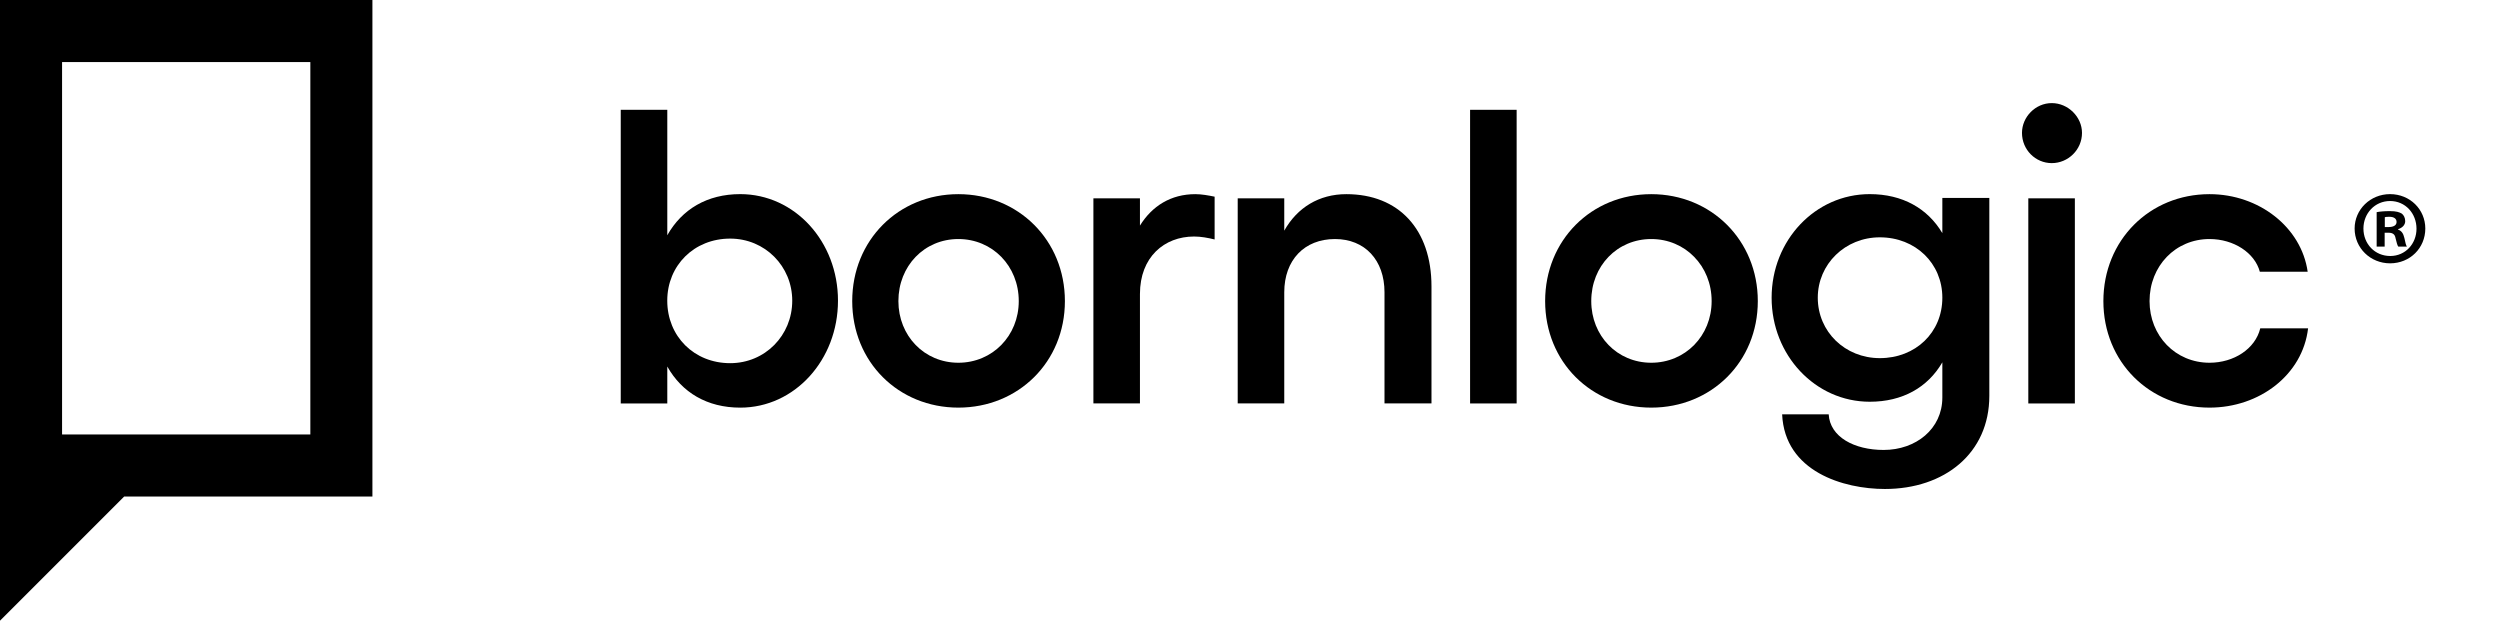
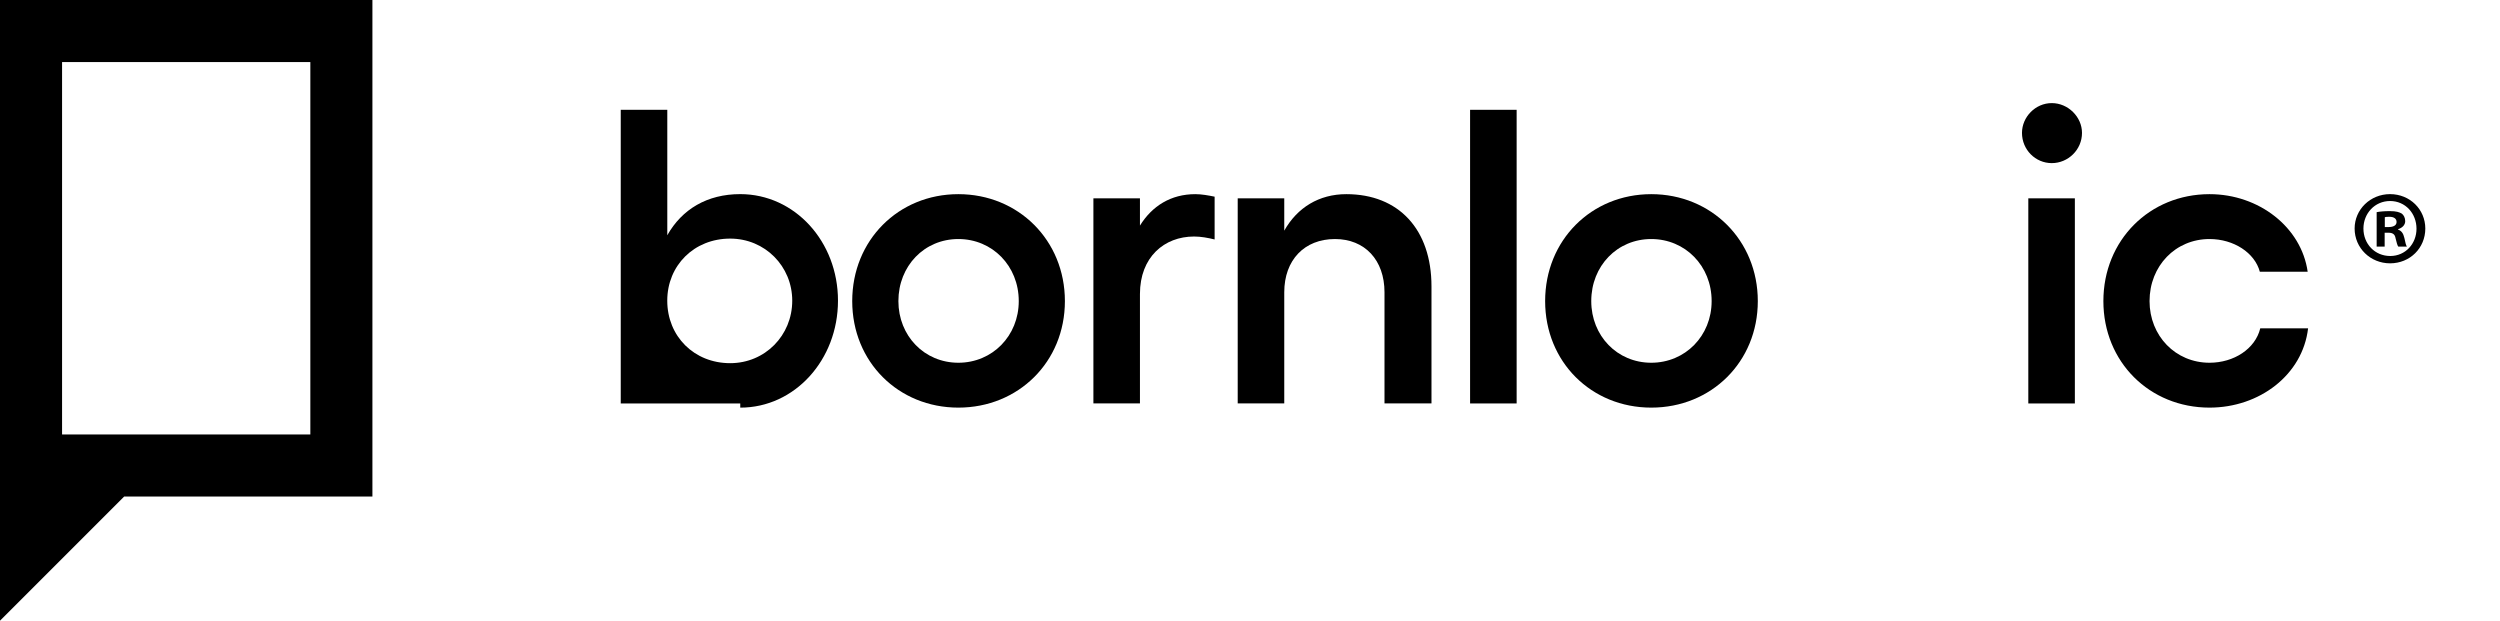
<svg xmlns="http://www.w3.org/2000/svg" width="145" height="36" viewBox="0 0 145 36" fill="none">
  <path d="M0 0V36L7.2 28.8H21.6V0H0ZM18 25.2H3.6V3.6H18V25.2Z" fill="black" />
  <path d="M140.668 13.255C140.668 14.386 139.779 15.273 138.625 15.273C137.482 15.273 136.568 14.384 136.568 13.255C136.568 12.148 137.48 11.259 138.625 11.259C139.779 11.261 140.668 12.148 140.668 13.255ZM137.079 13.255C137.079 14.143 137.736 14.848 138.636 14.848C139.511 14.848 140.157 14.141 140.157 13.266C140.157 12.377 139.511 11.659 138.625 11.659C137.738 11.659 137.079 12.38 137.079 13.255ZM138.308 14.301H137.846V12.305C138.029 12.269 138.285 12.245 138.614 12.245C138.992 12.245 139.16 12.305 139.307 12.391C139.417 12.476 139.502 12.634 139.502 12.829C139.502 13.048 139.331 13.219 139.088 13.291V13.316C139.284 13.387 139.392 13.534 139.453 13.802C139.514 14.105 139.55 14.227 139.599 14.301H139.1C139.039 14.229 139.003 14.044 138.942 13.815C138.906 13.597 138.785 13.498 138.528 13.498H138.31V14.301H138.308ZM138.321 13.169H138.539C138.794 13.169 139.001 13.084 139.001 12.877C139.001 12.694 138.868 12.573 138.575 12.573C138.454 12.573 138.368 12.584 138.319 12.598V13.169H138.321Z" fill="black" />
-   <path d="M48.603 17.439C48.603 20.871 46.097 23.643 42.935 23.643C41.014 23.643 39.554 22.767 38.703 21.258V23.4H36.003V6.369H38.703V13.644C39.554 12.136 41.014 11.259 42.935 11.259C46.097 11.261 48.603 14.008 48.603 17.439ZM45.95 17.439C45.95 15.444 44.369 13.839 42.35 13.839C40.258 13.839 38.701 15.396 38.701 17.439C38.701 19.507 40.258 21.064 42.35 21.064C44.371 21.064 45.95 19.458 45.95 17.439Z" fill="black" />
+   <path d="M48.603 17.439C48.603 20.871 46.097 23.643 42.935 23.643V23.4H36.003V6.369H38.703V13.644C39.554 12.136 41.014 11.259 42.935 11.259C46.097 11.261 48.603 14.008 48.603 17.439ZM45.95 17.439C45.95 15.444 44.369 13.839 42.35 13.839C40.258 13.839 38.701 15.396 38.701 17.439C38.701 19.507 40.258 21.064 42.35 21.064C44.371 21.064 45.95 19.458 45.95 17.439Z" fill="black" />
  <path d="M61.764 17.464C61.764 20.992 59.064 23.642 55.585 23.642C52.107 23.642 49.429 20.99 49.429 17.464C49.429 13.936 52.104 11.261 55.585 11.261C59.066 11.261 61.764 13.936 61.764 17.464ZM52.107 17.464C52.107 19.482 53.614 21.039 55.585 21.039C57.556 21.039 59.088 19.482 59.088 17.464C59.088 15.421 57.556 13.864 55.585 13.864C53.614 13.864 52.107 15.421 52.107 17.464Z" fill="black" />
  <path d="M70.448 11.407V13.889C70.059 13.792 69.645 13.718 69.256 13.718C67.528 13.718 66.117 14.91 66.117 17.05V23.399H63.417V11.504H66.117V13.085C66.823 11.943 67.917 11.261 69.328 11.261C69.694 11.261 70.084 11.333 70.448 11.407Z" fill="black" />
  <path d="M83.026 16.611V23.399H80.301V16.953C80.301 15.079 79.158 13.864 77.43 13.864C75.655 13.864 74.487 15.081 74.487 16.953V23.399H71.787V11.504H74.487V13.378C75.241 12.039 76.505 11.261 78.087 11.261C81.127 11.261 83.026 13.304 83.026 16.611Z" fill="black" />
  <path d="M87.965 23.4H85.265V6.369H87.965V23.4Z" fill="black" />
  <path d="M101.953 17.464C101.953 20.992 99.253 23.642 95.774 23.642C92.296 23.642 89.618 20.99 89.618 17.464C89.618 13.936 92.293 11.261 95.774 11.261C99.25 11.261 101.953 13.936 101.953 17.464ZM92.293 17.464C92.293 19.482 93.801 21.039 95.772 21.039C97.743 21.039 99.275 19.482 99.275 17.464C99.275 15.421 97.743 13.864 95.772 13.864C93.801 13.864 92.293 15.421 92.293 17.464Z" fill="black" />
-   <path d="M115.381 11.479V22.961C115.381 26.293 112.778 28.361 109.324 28.361C106.939 28.361 103.51 27.364 103.364 24.03H106.064C106.136 25.344 107.549 26.097 109.25 26.097C111.124 26.097 112.656 24.88 112.656 23.055V21.015C111.806 22.475 110.345 23.301 108.446 23.301C105.283 23.301 102.754 20.601 102.754 17.268C102.754 13.936 105.283 11.259 108.446 11.259C110.343 11.259 111.803 12.087 112.656 13.522V11.479H115.381ZM112.656 17.268C112.656 15.273 111.099 13.765 109.031 13.765C107.013 13.765 105.431 15.322 105.431 17.268C105.431 19.239 107.013 20.772 109.031 20.772C111.099 20.772 112.656 19.289 112.656 17.268Z" fill="black" />
  <path d="M120.756 7.708C120.756 8.683 119.953 9.461 119.003 9.461C118.054 9.461 117.275 8.683 117.275 7.708C117.275 6.784 118.054 5.98 119.003 5.98C119.953 5.98 120.756 6.784 120.756 7.708ZM120.342 11.504V23.4H117.642V11.504H120.342Z" fill="black" />
  <path d="M121.996 17.464C121.996 13.936 124.671 11.261 128.152 11.261C131.023 11.261 133.48 13.182 133.845 15.761H131.07C130.778 14.665 129.563 13.864 128.152 13.864C126.181 13.864 124.674 15.421 124.674 17.464C124.674 19.482 126.181 21.039 128.152 21.039C129.563 21.039 130.805 20.236 131.095 19.044H133.869C133.552 21.744 131.048 23.642 128.152 23.642C124.674 23.642 121.996 20.992 121.996 17.464Z" fill="black" />
</svg>